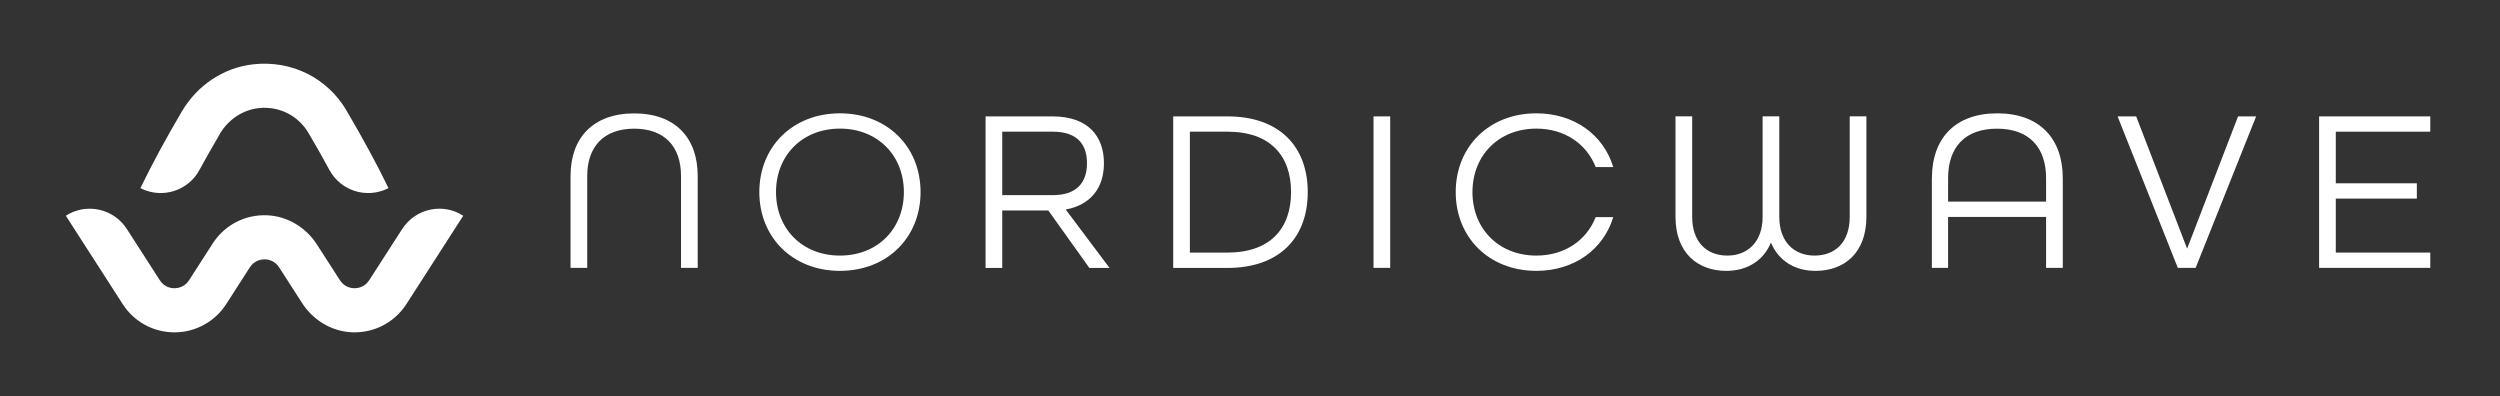
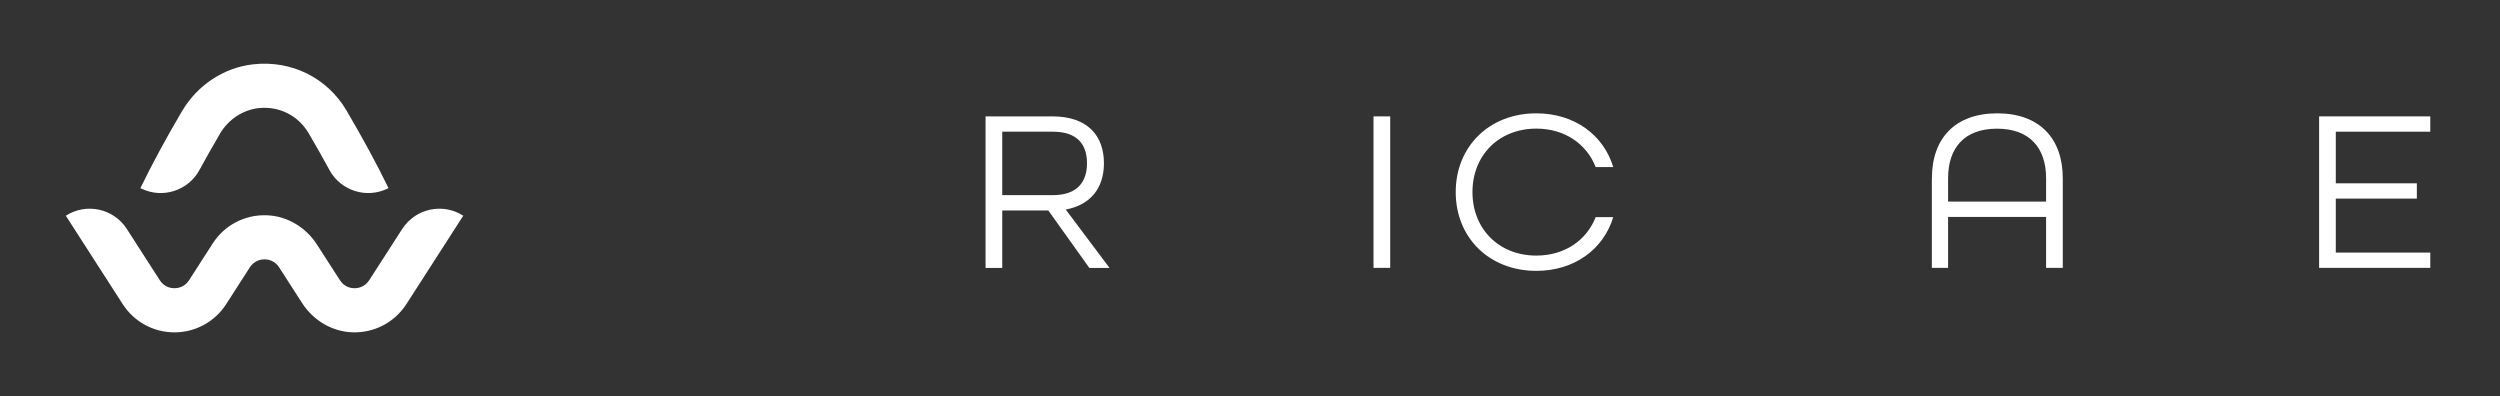
<svg xmlns="http://www.w3.org/2000/svg" width="202" height="32" viewBox="0 0 202 32" fill="none">
  <rect x="0" y="0" width="202" height="32" fill="#333333" stroke="none" />
  <path d="M16.112 13.741C16.621 12.8 17.177 11.827 17.774 10.809V10.798C18.458 9.651 19.631 8.859 20.953 8.73C22.594 8.576 24.102 9.353 24.92 10.736L24.961 10.803C25.563 11.827 26.113 12.8 26.622 13.741C27.533 15.413 29.601 16.072 31.314 15.238L31.392 15.202C30.45 13.263 29.349 11.236 28.037 8.998L27.996 8.926C26.448 6.302 23.572 4.851 20.464 5.196C18.062 5.463 15.942 6.893 14.713 8.977L14.697 8.998C13.38 11.236 12.284 13.268 11.343 15.202L11.42 15.238C13.133 16.072 15.201 15.413 16.112 13.741ZM32.498 18.5L29.833 22.641C29.457 23.223 28.881 23.29 28.649 23.29C28.418 23.29 27.842 23.228 27.466 22.641L25.614 19.765C24.719 18.371 23.217 17.456 21.56 17.394C19.785 17.327 18.139 18.191 17.187 19.673L15.278 22.641C14.903 23.223 14.327 23.29 14.095 23.29C13.864 23.29 13.287 23.228 12.912 22.641L10.247 18.5C9.182 16.843 6.975 16.365 5.318 17.43L9.913 24.571C10.834 26.001 12.398 26.855 14.095 26.855C15.788 26.855 17.362 25.996 18.278 24.571L20.186 21.602C20.562 21.021 21.138 20.954 21.37 20.954C21.601 20.954 22.177 21.016 22.553 21.602L24.405 24.478C25.3 25.872 26.803 26.788 28.459 26.85C30.234 26.917 31.88 26.052 32.837 24.571L37.431 17.43C35.775 16.365 33.568 16.843 32.503 18.5H32.498Z" fill="white" />
-   <path d="M46.1 14.215C46.1 11.128 47.932 9.163 51.245 9.163C54.558 9.163 56.374 11.128 56.374 14.215V21.644H55.026V14.215C55.026 11.858 53.715 10.397 51.245 10.397C48.776 10.397 47.448 11.858 47.448 14.215V21.644H46.1V14.215Z" fill="white" />
-   <path d="M61.354 15.521C61.354 11.853 64.05 9.157 67.867 9.157C71.685 9.157 74.381 11.853 74.381 15.521C74.381 19.189 71.685 21.885 67.867 21.885C64.05 21.885 61.354 19.189 61.354 15.521ZM73.033 15.521C73.033 12.563 70.918 10.392 67.867 10.392C64.817 10.392 62.702 12.563 62.702 15.521C62.702 18.479 64.817 20.651 67.867 20.651C70.918 20.651 73.033 18.479 73.033 15.521Z" fill="white" />
  <path d="M79.633 9.404H85.041C87.922 9.404 89.198 11.015 89.198 13.186C89.198 15.207 88.112 16.555 86.111 16.931L89.65 21.649H88.019L84.706 17.008H80.981V21.649H79.633V9.409V9.404ZM85.061 15.768C87.099 15.768 87.829 14.647 87.829 13.186C87.829 11.725 87.099 10.639 85.061 10.639H80.981V15.768H85.061Z" fill="white" />
-   <path d="M94.795 9.404H99.173C103.402 9.404 105.666 11.858 105.666 15.527C105.666 19.195 103.402 21.649 99.173 21.649H94.795V9.409V9.404ZM99.173 20.409C102.635 20.409 104.318 18.464 104.318 15.521C104.318 12.579 102.635 10.639 99.173 10.639H96.143V20.409H99.173Z" fill="white" />
  <path d="M110.98 9.404H112.328V21.643H110.98V9.404Z" fill="white" />
  <path d="M117.622 15.521C117.622 11.853 120.318 9.157 124.135 9.157C127.206 9.157 129.563 10.896 130.35 13.499H128.93C128.199 11.627 126.424 10.392 124.14 10.392C121.089 10.392 118.975 12.563 118.975 15.521C118.975 18.479 121.089 20.651 124.14 20.651C126.424 20.651 128.199 19.416 128.93 17.543H130.35C129.563 20.146 127.206 21.885 124.135 21.885C120.318 21.885 117.622 19.189 117.622 15.521Z" fill="white" />
-   <path d="M135.381 17.523V9.399H136.729V17.523C136.729 19.601 137.943 20.651 139.574 20.651C141.205 20.651 142.419 19.545 142.419 17.523V9.399H143.767V17.523C143.767 19.545 144.966 20.651 146.612 20.651C148.259 20.651 149.457 19.601 149.457 17.523V9.399H150.805V17.523C150.805 20.424 149.025 21.886 146.705 21.886C145.022 21.886 143.711 21.083 143.093 19.601C142.476 21.078 141.164 21.886 139.482 21.886C137.161 21.886 135.381 20.424 135.381 17.523Z" fill="white" />
  <path d="M156.099 14.4C156.099 11.179 157.972 9.157 161.378 9.157C164.783 9.157 166.672 11.179 166.672 14.4V21.643H165.324V17.528H157.406V21.643H156.094V14.4H156.099ZM165.324 16.288V14.4C165.324 11.93 163.976 10.397 161.357 10.397C158.738 10.397 157.406 11.93 157.406 14.4V16.288H165.324Z" fill="white" />
-   <path d="M171.106 9.404H172.603L176.719 20.09L180.835 9.404H182.296L177.408 21.643H175.968L171.101 9.404H171.106Z" fill="white" />
  <path d="M187.384 9.404H196.367V10.639H188.732V14.811H195.281V16.046H188.732V20.409H196.367V21.643H187.384V9.404Z" fill="white" />
</svg>